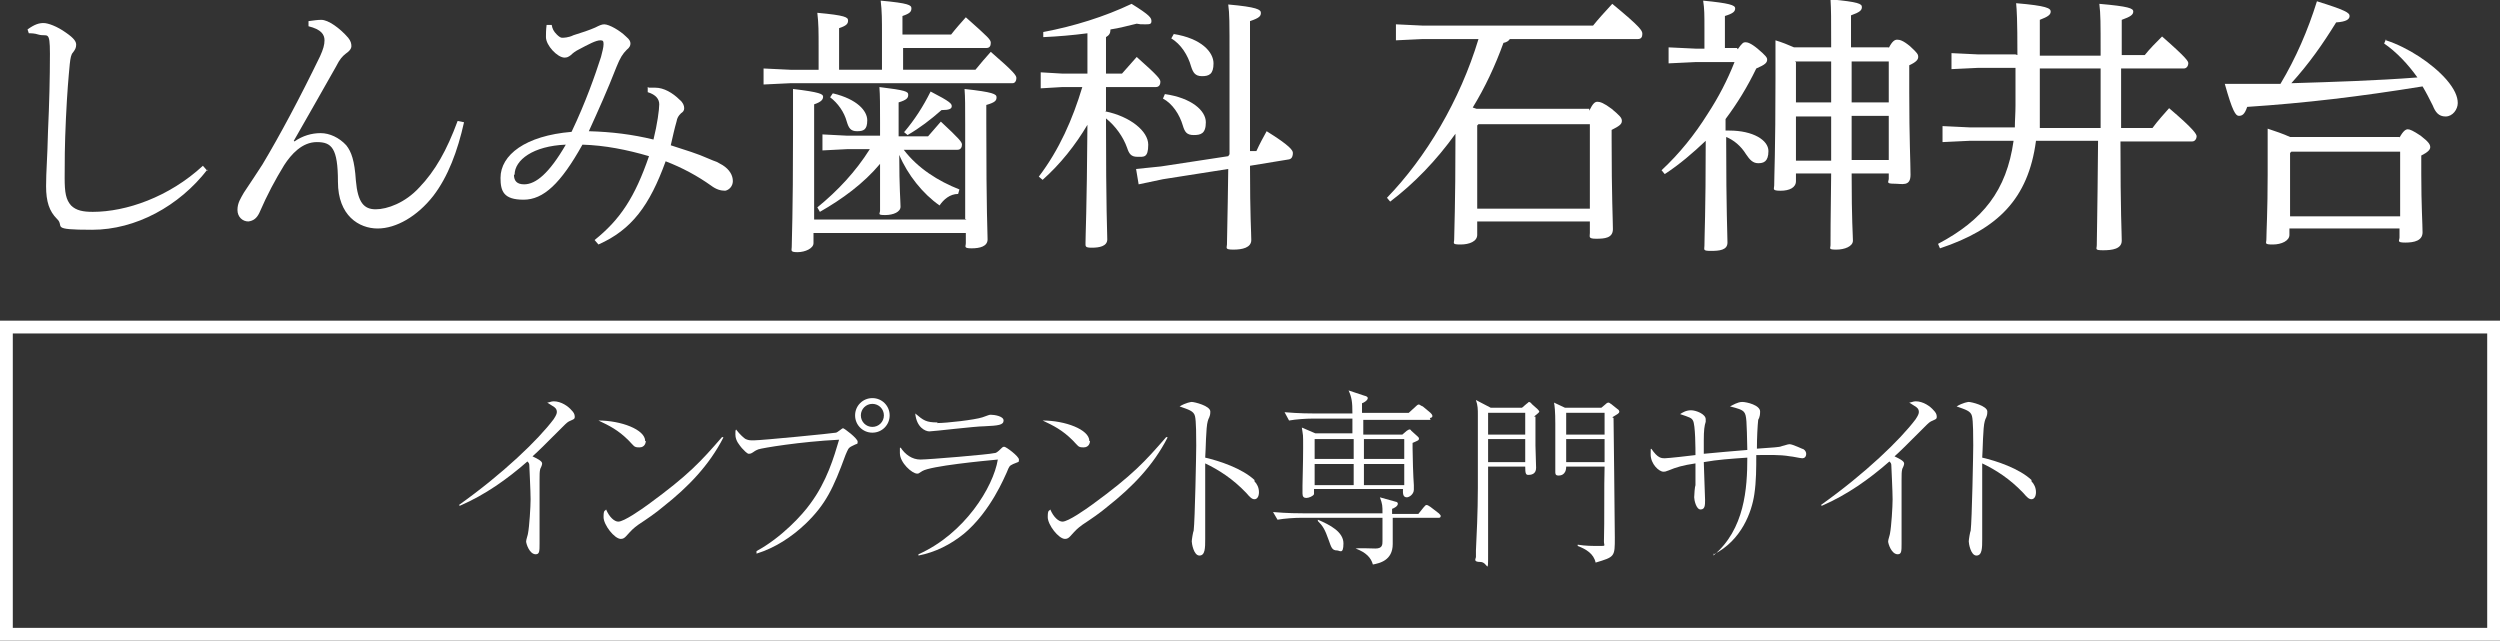
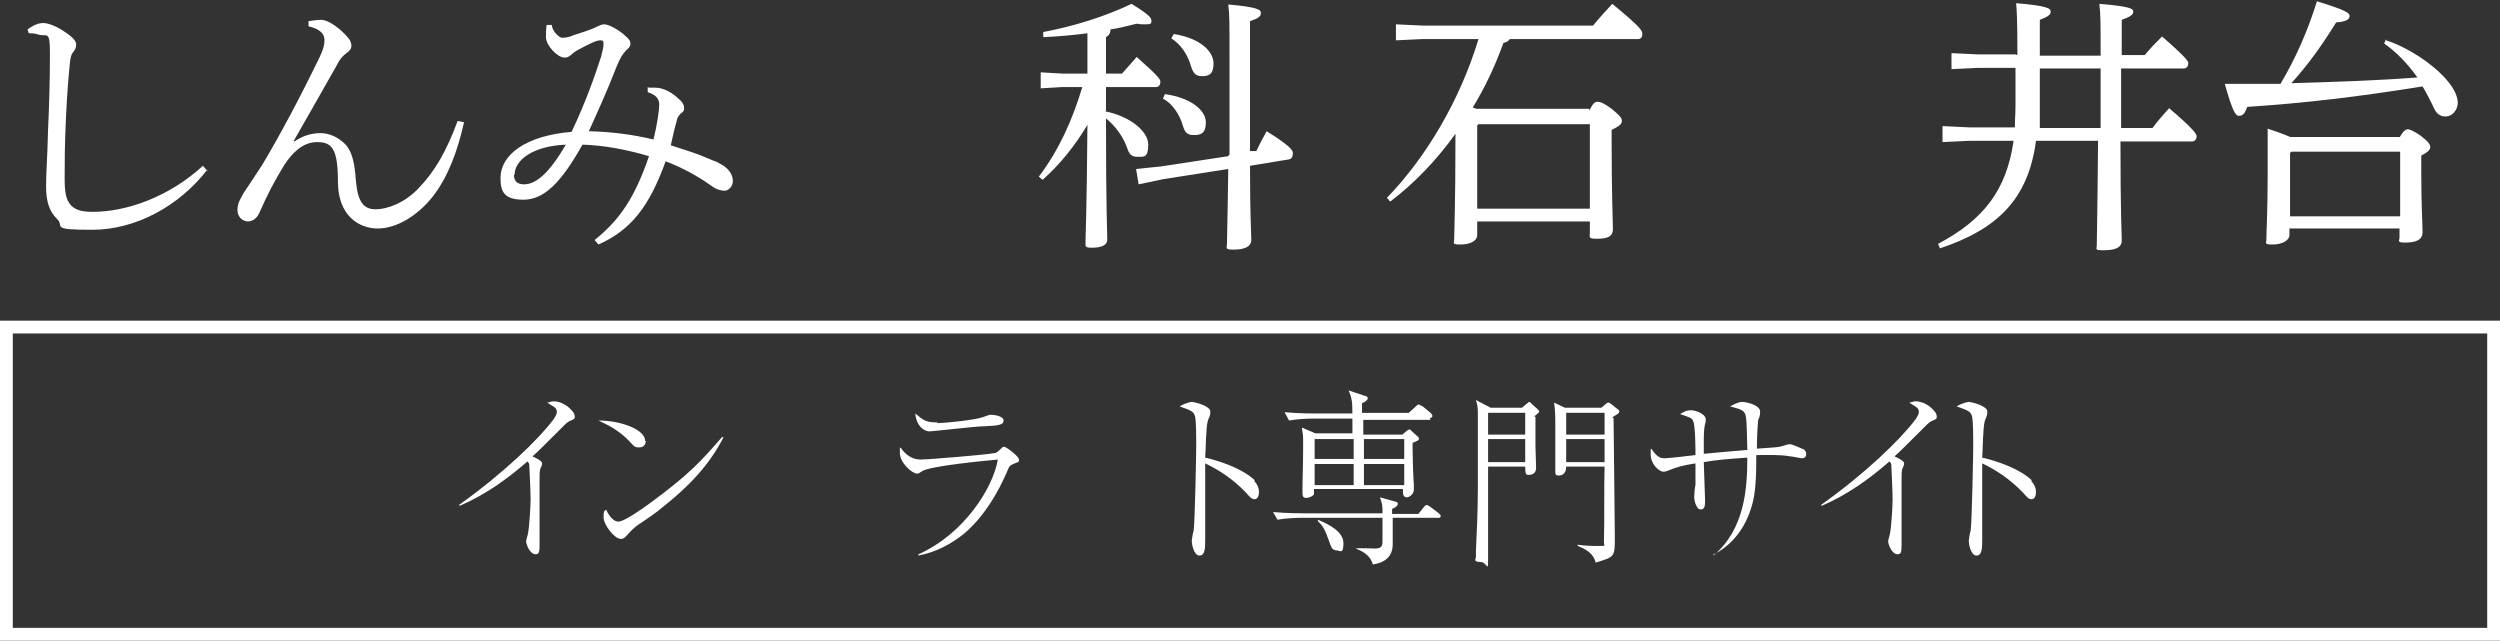
<svg xmlns="http://www.w3.org/2000/svg" id="_レイヤー_1" data-name=" レイヤー 1" version="1.1" viewBox="0 0 390.6 100.1">
  <rect x="0" y="0" width="390.6" height="100.1" fill="#333333" stroke="none" />
  <defs>
    <style>
      .cls-1 {
        fill: #fff;
        stroke-width: 0px;
      }
    </style>
  </defs>
  <path class="cls-1" d="M388.6,52.1v46H2v-46h386.6M390.6,50.1H0v50h390.6v-50h0Z" />
  <path class="cls-1" d="M32.4,26.5c-4.4,5.7-11.2,9.4-18,9.4s-4.2-.5-5.5-1.7c-1.2-1.2-1.7-2.7-1.7-5.1s.2-4.2.3-8.6c.2-4.3.3-8.3.3-12.1s-.4-2.6-1.8-3c-.6-.2-1.1-.2-1.5-.2l-.2-.6c1.1-.8,1.8-1,2.5-1s2.1.5,3.5,1.5c1.3.9,1.6,1.4,1.6,1.9s-.2.8-.5,1.2c-.3.3-.4.9-.5,1.8-.2,2.1-.4,4.3-.6,8.5-.2,4.2-.2,7.1-.2,9.3,0,2.3.2,3.4,1,4.3.8.8,1.9,1,3.4,1,5.2,0,11.9-2.3,17.2-7.2l.7.8h0s0,0,0,0Z" />
  <path class="cls-1" d="M46,22.1c1.3-.9,2.7-1.3,4.1-1.3s2.9.7,4,1.9c.8,1,1.3,2.4,1.5,5.5.3,3.5,1.3,4.5,3.1,4.5s4.6-1,6.8-3.4c2.5-2.6,4.3-5.8,6-10.4l1,.2c-1,4.5-2.5,8.5-4.8,11.5-2.5,3.2-5.8,5.1-8.7,5.1s-6.2-2-6.2-7.3-1-6.2-3.3-6.2-4,1.9-5.1,3.6c-1.4,2.3-2.6,4.5-3.9,7.5-.4.8-.9,1.2-1.7,1.3-.9,0-1.7-.7-1.7-1.8s.5-1.8,1-2.7c1.1-1.6,2.1-3.2,2.9-4.4,2.7-4.5,5.9-10.5,9-16.9.5-1.1.7-1.8.7-2.5,0-.9-.5-1.7-2.5-2.2v-.8c.8-.1,1.4-.2,2-.2,1.1,0,2.9,1.3,4.2,2.8.4.5.5.9.5,1.3s-.3.8-.9,1.2c-.5.4-.9.8-1.5,2-2.3,4.1-4.5,7.9-6.6,11.6h0s0,0,0,0h0Z" />
  <path class="cls-1" d="M101.3,13.7c.4,0,.8,0,1.1,0,1.3,0,2.7.8,3.8,1.9.5.4.7.9.7,1.3s-.2.6-.5.8c-.4.4-.6.7-.7,1.3-.3,1-.6,2.4-.9,3.7,2.2.7,4.4,1.4,5.7,2,.7.3,1.2.5,1.5.6.3.2.6.3.9.5,1.1.7,1.6,1.6,1.6,2.5,0,.8-.6,1.4-1.2,1.5-.7,0-1.4-.2-2.2-.8-2.1-1.5-4.5-2.8-7.1-3.8-2.5,6.9-5.3,10.7-10.5,13l-.6-.7c4-3.2,6.3-6.7,8.5-13.1-3.4-1-6.9-1.7-10.4-1.8-3.4,6.1-6.1,8.6-9.2,8.6s-3.6-1.3-3.6-3.4c0-3.6,3.9-6.6,11.1-7.2,2.2-4.6,3.7-8.9,4.6-11.7.2-.8.4-1.5.4-2s-.1-.6-.5-.6c-.7,0-1.8.6-3.5,1.5-.4.2-.8.5-1.1.8-.4.3-.6.4-1,.4-1.1,0-2.9-1.9-2.9-3.2,0-.5,0-1.1.1-1.9h.8c.1.6.3,1,.8,1.5.3.3.6.5.8.5s1,0,1.8-.4c1.3-.4,2.5-.8,3.4-1.2.6-.3,1-.5,1.4-.5.8,0,2.5,1,3.4,1.9.6.5.7.8.7,1.1s-.1.6-.6,1c-.6.6-1,1.2-1.6,2.7-1.4,3.6-2.8,6.7-4.3,10,3.6.1,6.8.5,10.1,1.3.6-2.4.9-4.7.9-5.5s-.5-1.5-1.8-1.9v-.8h.1ZM80.3,27.3c0,1,.5,1.5,1.6,1.5,1.8,0,3.9-1.7,6.5-6.2-5.1.2-8,2.4-8,4.7h0Z" />
-   <path class="cls-1" d="M148.6,5.4c.7-.9,1.5-1.8,2.3-2.7,3.6,3.2,3.9,3.5,3.9,4s-.2.8-.7.8h-13v3.4h11.3c.8-1,1.6-1.9,2.4-2.8,3.7,3.2,4,3.7,4,4.1s-.2.8-.6.8h-34.7l-4.2.2v-2.5l4.2.2h4.4v-3.6c0-2.3,0-3.6-.2-5.3,4.4.4,4.8.7,4.8,1.2s-.2.8-1.4,1.2v6.5h6.7v-5.5c0-2.3,0-3.6-.2-5.3,4.4.4,4.8.7,4.8,1.2s-.2.8-1.4,1.2v2.9h7.5ZM150.8,34.2v-14.8c0-2.9,0-4.2-.1-5.5,4.5.5,5,.8,5,1.3s-.2.8-1.6,1.2v2.9c0,14.1.2,17,.2,18.1s-1.2,1.4-2.5,1.4-.9-.3-.9-.8v-1.6h-23.8v1.6c0,.8-1.3,1.4-2.5,1.4s-.9-.3-.9-.8c0-1.4.2-4.8.2-17.8s0-5.2,0-6.9c4.2.5,4.7.8,4.7,1.2s-.2.8-1.4,1.2v18h23.8ZM141.2,23.4c2.2,2.9,5.4,4.9,8.7,6.2l-.2.7c-1.3,0-2.3.9-2.9,1.8-2.6-1.8-5-4.8-6.3-7.9,0,5.2.2,7.3.2,8.1s-1.1,1.3-2.4,1.3-.8-.2-.8-.7c0-.8,0-2.6,0-7.3-2.6,3.1-5.9,5.5-9.4,7.5l-.4-.7c3.2-2.6,6-5.6,8.2-9.1h-3.5l-3.9.2v-2.5l3.9.2h5.1v-2c0-2.9,0-4.2-.1-5.6,4.1.5,4.5.7,4.5,1.2s-.2.8-1.5,1.2v5.3h4.6c.7-.8,1.2-1.4,2-2.3,2.9,2.7,3.3,3.2,3.3,3.6s-.2.8-.7.8h-8.4,0ZM130.2,14.6c3.7.9,5.3,2.7,5.3,4.2s-.6,1.7-1.6,1.7-1.3-.5-1.6-1.5c-.4-1.5-1.4-2.9-2.6-3.8l.4-.6h0ZM141.3,20.6c1.6-1.9,2.9-3.9,4.1-6.3,3.1,1.6,3.3,1.9,3.3,2.3s-.4.6-1.6.6c-1.7,1.5-3.4,2.8-5.3,3.9l-.6-.5h0Z" />
  <path class="cls-1" d="M172.7,17.4c3.9.8,6.7,3.1,6.7,5.2s-.7,1.9-1.7,1.9-1.3-.5-1.6-1.4c-.6-1.7-1.8-3.4-3.3-4.6,0,14.6.2,17.8.2,18.9s-1.3,1.3-2.4,1.3-1-.2-1-.8c0-1.3.2-4.8.3-18.4-1.9,3.2-4.2,6.1-7,8.6l-.6-.5c3.2-4.2,5.3-9,6.8-14h-3.1l-3.4.2v-2.5l3.4.2h3.9v-6.3c-2.3.3-4.6.5-6.9.6v-.8c4.8-.9,9.6-2.4,13.8-4.4,2.9,1.8,3.1,2.2,3.1,2.7s-.3.5-1,.5-.8,0-1.3-.1c-1.3.3-2.7.7-4.1.9,0,.6-.2.9-.7,1.2v5.7h2.5c.8-.9,1.5-1.7,2.3-2.6,3.5,3.1,3.7,3.5,3.7,3.9s-.2.8-.7.8h-7.8v3.7h0ZM192.1,24.1c0-3.8,0-8.6,0-14.8s0-7-.2-8.6c4.5.4,5.1.8,5.1,1.3s-.2.8-1.7,1.3v5.9c0,6.1,0,10.8,0,14.4h1c.5-1.1,1.1-2.2,1.6-3.1,3.7,2.3,4.1,3,4.1,3.4s-.1.9-.6,1l-6.1,1c0,8,.2,10.4.2,11.6s-1.4,1.5-2.8,1.5-1-.3-1-.8c0-1.3.1-3.7.2-11.8l-10.2,1.6-3.8.8-.4-2.4,3.9-.4,10.5-1.6h0ZM182,14.7c4.2.6,6.4,2.6,6.4,4.4s-.8,2-1.9,2-1.4-.5-1.7-1.5c-.5-1.7-1.6-3.4-3.1-4.2l.3-.7h0ZM183.3,5.3c4.5.7,6.3,2.9,6.3,4.6s-.7,2-1.8,2-1.4-.6-1.7-1.5c-.5-1.8-1.6-3.5-3.1-4.4l.4-.7h0Z" />
  <path class="cls-1" d="M248.3,17.3c.6-1.2.9-1.4,1.3-1.4s1,.2,2.2,1.1c1.3,1.1,1.6,1.4,1.6,1.9s-.4.8-1.6,1.4v1.5c0,9,.2,12.6.2,14s-1.3,1.5-2.6,1.5-1-.3-1-.9v-1.8h-17.6v2.1c0,1-1.2,1.5-2.6,1.5s-1-.2-1-.8c0-1.2.2-5.2.2-15.9v-.6c-3,4.2-6.5,7.8-10.2,10.6l-.5-.6c6.1-6.3,11.4-15.2,14.3-24.8h-8.7l-4.2.2v-2.5l4.2.2h26.6c.8-1,1.8-2.1,3-3.4,4.5,3.7,4.7,4.2,4.7,4.7s-.2.8-.7.8h-20c-.2.3-.5.5-1,.6-1.3,3.6-2.9,7-4.8,10.1l.6.2h17.6s0,0,0,0ZM230.8,19.6v13h17.6v-13.2h-17.4s-.2.2-.2.2Z" />
-   <path class="cls-1" d="M271.5,7.7c.7-1,.9-1.1,1.2-1.1s.8.1,1.9,1c1.3,1.1,1.5,1.4,1.5,1.7,0,.5-.3.8-1.7,1.4-1.4,2.9-3,5.5-4.8,7.9v1.8c.2,0,.4,0,.6,0,3.7,0,6.1,1.5,6.1,3.2s-.8,1.9-1.6,1.9-1.3-.5-1.9-1.4c-.8-1.3-1.9-2.2-3.1-2.7v.9c0,10.5.2,14.4.2,15.6s-1.3,1.3-2.6,1.3-1-.2-1-.8c0-1.5.2-5.3.2-16.2v-.2c-2,1.9-4.1,3.7-6.4,5.2l-.5-.6c2.8-2.6,5.2-5.6,7.2-8.8,1.7-2.6,3.1-5.3,4.2-8.1h-6.1l-4.2.2v-2.5l4.2.2h1.4v-3.2c0-2.1,0-3-.2-4.3,4.1.4,5,.7,5,1.2s-.3.8-1.6,1.2v5h1.9ZM295.1,7.5c.5-1,.9-1.3,1.3-1.3s.9.1,2,1c1.2,1.1,1.3,1.3,1.3,1.7s-.3.8-1.4,1.3v4.1c0,7.5.2,11.1.2,13s-1.3,1.4-2.6,1.4-.8-.3-.8-.8v-.8h-5.8c0,7.5.2,9.6.2,10.5s-1.3,1.4-2.6,1.4-.9-.2-.9-.7c0-1.2,0-3.6.1-11.2h-5.5v1.2c0,1-1,1.5-2.4,1.5s-1-.3-1-.8c0-1.5.2-5.5.2-16.6s0-3.9,0-6.1c1,.3,2,.7,2.9,1.1h5.8v-.6c0-3.8,0-5.3-.1-6.9,4.4.4,4.9.7,4.9,1.2s-.3.8-1.7,1.3v5h5.9,0ZM280.6,9.7v6.3h5.5v-6.4h-5.6c0,.1,0,.1,0,.1ZM280.6,25.1h5.5c0-2.3,0-4.6,0-6.9h-5.5v6.9ZM295.1,9.6h-5.8v6.4h5.8s0-6.4,0-6.4ZM295.1,18.1h-5.8v6.9h5.8v-6.9Z" />
  <path class="cls-1" d="M315.2,8.6c0-5.7-.1-7-.2-8.1,4.8.4,5.4.8,5.4,1.3s-.4.8-1.7,1.3v5.6h9.5v-.7c0-4.3,0-5.8-.2-7.4,4.6.4,5.3.7,5.3,1.2s-.4.8-1.8,1.3v5.5h3.6c.8-1,1.7-1.9,2.7-2.9,4,3.5,4.1,3.9,4.1,4.2s-.2.8-.7.8h-9.8c0,3,0,6,0,9v.3h4.9c.8-1.1,1.9-2.3,2.6-3.1,4,3.4,4.3,4.1,4.3,4.4s-.2.8-.7.8h-11.2c0,11.4.2,14.2.2,15.5s-1.5,1.5-2.9,1.5-1-.2-1-.8c0-1.4.1-4.2.2-16.3h-9.7c-1.2,9.1-6,13.8-15,16.8l-.3-.7c7-3.7,10.7-8.3,11.8-16.1h-6.9l-4.2.2v-2.5l4.2.2h7.1c0-1.1.1-2.2.1-3.4v-5.9h-5.8l-4.2.2v-2.5l4.2.2h5.8ZM318.7,10.7v6.3c0,1,0,2,0,3h9.5c0-3.1,0-6.2,0-9.3,0,0-9.5,0-9.5,0Z" />
  <path class="cls-1" d="M372.8,6.3c3.4,1.1,7.2,3.6,9.4,6.1,1.3,1.5,1.8,2.7,1.8,3.7s-.8,2.1-1.9,2.1-1.6-.7-2-1.7c-.5-1-1-2-1.6-3-9.9,1.6-18.3,2.6-27.4,3.2-.4,1.2-.8,1.4-1.3,1.4s-1-.7-2.2-5c3,0,5.9,0,8.7,0,2.4-4,4.3-8.4,5.7-12.9,4.5,1.4,5.1,1.8,5.1,2.3s-.5.9-2.1,1c-2.1,3.4-4.2,6.4-7,9.5,6.6-.2,13.2-.4,19.7-.9-1.5-2.1-3.3-4-5.2-5.3l.3-.7h0ZM374.9,21.5c.6-1.1,1-1.3,1.3-1.3s.8.2,2,1c1.3,1,1.5,1.4,1.5,1.8s-.4.8-1.4,1.3v2.9c0,4.9.2,7.8.2,9.1s-1.3,1.6-2.7,1.6-.9-.3-.9-.8v-1.4h-17.2v1c0,.9-1.2,1.5-2.6,1.5s-1-.2-1-.8c0-1.1.2-4.5.2-10.1s0-5.4,0-7.2c1.2.4,2.4.8,3.5,1.3h17.1ZM375,23.7h-17l-.2.2v9.9h17.2v-10Z" />
  <g>
    <path class="cls-1" d="M71.7,78.9c6.9-4.9,12.4-10.2,14.8-13.4.4-.6.5-.9.5-1.1s0-.5-.4-.8c-.2-.1-.9-.6-1.1-.7.3,0,.6-.2,1-.2,1.2,0,2.3.8,2.8,1.4.3.3.5.6.5,1s-.2.4-.6.6c-.5.2-.6.3-1.4,1.1-3.1,3.1-3.5,3.5-4.6,4.5.6.3,1.5.7,1.5,1.1s-.3.8-.3.9c-.1.4-.1.9-.1,1.7v9.9c0,1.2,0,1.7-.6,1.7-1,0-1.5-1.7-1.5-2s.3-1.1.3-1.3c.2-1,.4-4.1.4-5.3s-.2-5.1-.2-5.3c0-.3-.1-.4-.3-.6-3.2,2.8-6.6,5.2-10.5,6.9h-.1Z" />
    <path class="cls-1" d="M100.9,68.9c0,.2-.1,1-1,1s-.8-.2-1.7-1.1c-1.6-1.6-3-2.3-4.7-3.1,3.5,0,7.3,1.4,7.3,3.2ZM113,68.4c-2.2,4.3-5.5,7.7-9.3,10.7-1.3,1.1-2.5,1.9-4,2.9-.8.6-.9.7-1.9,1.8-.2.2-.4.4-.8.4-1,0-2.7-2.2-2.7-3.4s.2-.9.4-1.2c.5,1.2,1.3,1.9,1.9,1.9.9,0,3.6-1.9,4.7-2.7,6.3-4.6,8.2-6.7,11.5-10.5h.2Z" />
-     <path class="cls-1" d="M118.2,86.1c3.9-2.1,7.2-5.7,8.4-7.4,2.6-3.5,3.7-7.3,4.5-10-6.1.3-12,1.3-12.6,1.5-.5.2-.6.3-.9.5-.3.2-.5.2-.6.2-.3,0-.8-.6-1.1-.9-.3-.4-1-1.1-1-2.1s0-.4.1-.8c.6.8,1.3,1.4,1.5,1.5.5.2.6.2,1.3.2,1.2,0,12.4-1.1,12.8-1.2.2,0,1-.7,1.1-.7.2,0,2.3,1.6,2.3,2.1s0,.2-.9.7c-.6.3-.6.5-1,1.4-1.9,5.2-3.1,7.7-6.2,10.7-2.2,2.1-4.8,3.8-7.7,4.7v-.2ZM136.3,67.6c-1.5,0-2.7-1.2-2.7-2.7s1.2-2.7,2.7-2.7,2.7,1.2,2.7,2.7-1.2,2.7-2.7,2.7ZM136.3,63.1c-1,0-1.8.8-1.8,1.8s.8,1.8,1.8,1.8,1.8-.8,1.8-1.8-.8-1.8-1.8-1.8Z" />
    <path class="cls-1" d="M143.5,86.6c7.2-3.2,11.7-10.5,12.4-14.8-2.2.2-10.5,1-11.8,1.8-.6.4-.6.4-.8.4-.8,0-2.7-1.7-2.7-3.2s0-.5.1-.9c.7,1.1,1.8,1.9,3.1,1.9s10.8-.8,11.5-1c.3,0,.5-.1,1.2-.8.2-.2.3-.2.4-.2.3,0,2.3,1.5,2.3,2s0,.3-.9.7c-.6.3-.6.3-1,1.3-.3.6-2.5,6.1-6.7,9.6-2.1,1.7-4.5,2.9-7.1,3.4v-.2ZM146.4,66.1c1.5,0,5.9-.5,7.1-.9.9-.3,1-.4,1.3-.4.5,0,2,.2,2,.9s-.8.8-3,.9c-1.4,0-8,.8-8.6.8s-2-.6-2.2-2.8c1.3,1.1,1.7,1.4,3.5,1.4Z" />
-     <path class="cls-1" d="M170.3,68.9c0,.2-.1,1-1,1s-.8-.2-1.7-1.1c-1.6-1.6-3-2.3-4.7-3.1,3.5,0,7.3,1.4,7.3,3.2ZM182.4,68.4c-2.2,4.3-5.5,7.7-9.3,10.7-1.3,1.1-2.5,1.9-4,2.9-.8.6-.9.7-1.9,1.8-.2.2-.4.4-.8.4-1,0-2.7-2.2-2.7-3.4s.2-.9.4-1.2c.5,1.2,1.3,1.9,1.9,1.9.9,0,3.6-1.9,4.7-2.7,6.3-4.6,8.2-6.7,11.5-10.5h.2Z" />
    <path class="cls-1" d="M196,75.2c.4.4.7,1,.7,1.7s-.3,1.1-.7,1.1-.7-.3-1.3-1c-2.1-2.2-4.3-3.6-6.4-4.6,0,2.6,0,5.3,0,8s0,3.3,0,3.8c0,1.4,0,2.6-.9,2.6s-1.2-1.9-1.2-2.2.2-1.5.3-1.7c.2-1.6.4-12.2.4-13.3s0-3.9-.2-4.6c-.2-.8-1-1-2.4-1.5,1-.6,1.8-.7,1.9-.7.4,0,2.9.6,2.9,1.5s-.3,1-.4,1.5c-.3,1-.3,4.5-.4,5.7,2.2.5,5.8,1.7,7.7,3.5Z" />
    <path class="cls-1" d="M224.6,80.9h-7c0,.6,0,3.5,0,4.1,0,2.6-2.1,3-3.1,3.2-.3-1.1-1.1-1.9-2.7-2.5h0c.5-.1,2.6,0,3.1,0,1.1,0,1.1-.6,1.1-1.2s0-3.1,0-3.6h-12.7c-1,0-2.6.1-3.7.3l-.7-1.2c2.2.2,4.3.2,4.8.2h12.3c0-1.2,0-1.4-.4-2.5l2.5.7c.1,0,.3.1.3.3,0,.4-.6.7-.9.8v.8h4.1l.8-1c.3-.3.3-.4.5-.4s.4.2.6.3l1.3,1c.1.1.3.3.3.4,0,.3-.2.3-.4.3ZM223.5,65.6h-10.5v2.3h6.1l.7-.6c.2-.1.3-.2.4-.2s.2,0,.3.2l1,.9c.1.1.2.2.2.3,0,.3-.1.3-1,.7,0,.3,0,.4,0,.8,0,1.2.1,4.6.2,5.8,0,.1,0,.6,0,.7,0,.7-.7,1.2-1.1,1.2-.7,0-.6-.8-.6-1.3h-13.9c0,.6,0,.7,0,.8-.1.3-.8.6-1.2.6s-.6-.2-.6-.7,0-1,0-1.2c0-1,.1-3.4.1-5.9s0-1.7-.2-3.2l2.1.9h5.8v-2.3h-6.2c-1,0-2.6.1-3.7.3l-.7-1.3c2.2.2,4.3.2,4.8.2h5.8c0-1.8-.1-2.5-.6-3.6l2.4.8c.4.1.6.2.6.4,0,.4-.8.8-.9.8v1.5h7.3l1.1-1c.3-.3.4-.3.5-.3s.3.2.6.3l1.2,1c.1.1.3.3.3.5s-.2.3-.4.3ZM205.4,68.6v3.1h6.1v-3.1s-6.1,0-6.1,0ZM211.5,72.5h-6.1v3.3h6.1v-3.3ZM208.9,86c-.8,0-.9-.5-1.3-1.6-.6-1.7-.9-2.2-1.7-3v-.2c1.9.8,4,1.9,4,3.7s-.6,1.1-1,1.1ZM219.4,68.6h-6.3v3.1h6.3v-3.1ZM219.4,72.5h-6.3v3.3h6.3v-3.3Z" />
    <path class="cls-1" d="M239.9,65.1c0,2.6,0,3.5,0,4.5,0,1,.1,2.5.1,3.5s-.8,1.1-1.2,1.1-.5-.2-.5-1.3h-5.8c0,3.4,0,9.8,0,13.5s0,1.4-1.2,1.4-.7-.5-.7-.8,0-.9,0-1c.1-2.1.3-6,.3-9.8s0-8.8,0-11.3c0-1,0-1.5-.3-2.4l2.3,1.2h4.9l.7-.6c.3-.2.3-.3.4-.3.1,0,.4.2.4.3l.9.8c0,0,.3.3.3.4,0,.2-.8.7-.8.8ZM238.3,64.5h-5.8v3.4h5.8v-3.4ZM238.3,68.6h-5.8v3.6h5.8v-3.6ZM252.1,65.3c0,1.1.2,15.7.2,18.7s0,3-3,3.9c-.3-1.4-1.5-2.1-2.8-2.6v-.2c1.2.2,2.3.2,3.4.2s.7,0,.7-.7c.1-3.2,0-8.5.1-11.7h-6c0,1.4-1,1.4-1.2,1.4-.5,0-.5-.3-.5-.6s0-.9,0-1.1c0-1,0-5.5,0-6.4,0-1.9-.1-2.8-.2-3.3l1.7.8h5.7l.6-.5c.1-.1.3-.3.5-.3s.3.2.4.2l1,.8c.2.1.3.3.3.4,0,.3-.3.4-1.1.9ZM250.7,64.5h-6v3.4h6v-3.4ZM250.7,68.6h-6v3.6h6v-3.6Z" />
    <path class="cls-1" d="M267.7,86.8c4.9-4.1,5.3-10.5,5.3-15.3-2.8.2-4.5.3-6.8.7,0,.9.2,5.1.2,5.9s0,1.5-.7,1.5-1-1.5-1-1.9.1-1.7.2-1.9c0-1.1,0-2.7,0-3.4-2,.3-3,.6-4.2,1.1-.5.2-.6.2-.8.2-.7,0-2-1.2-2-2.7s0-.6.1-.9c1,1.5,1.6,1.5,2.1,1.5s4.1-.4,4.8-.5c0-.8,0-4.8-.4-5.4-.2-.4-.5-.5-2-1,.3-.2.9-.6,1.7-.6s2.3.6,2.3,1.4,0,.4,0,.4c-.2.6-.3,1.3-.3,2.9s0,1.4,0,2.1c3-.3,3.4-.3,6.8-.6-.1-4.5-.1-5.4-.5-5.9-.3-.4-1-.6-2.2-.9.4-.2,1.2-.7,1.9-.7s2.8.5,2.8,1.5-.3,1.2-.3,1.3c-.1.9-.2,2.8-.2,4.5,2.5-.2,3.5-.2,3.9-.4,1-.3,1.1-.3,1.2-.3.5,0,2.1.8,2.2.8.3.2.4.5.4.7,0,.5-.3.7-.6.7-.3,0-1.6-.3-1.9-.3-1.7-.3-3.5-.2-5.3-.2,0,2,0,4.1-.3,6.1-.4,2.8-2,7.2-6.3,9.4v-.2Z" />
    <path class="cls-1" d="M284.5,78.9c6.9-4.9,12.4-10.2,14.8-13.4.4-.6.5-.9.5-1.1s0-.5-.4-.8c-.2-.1-.9-.6-1.1-.7.3,0,.6-.2,1-.2,1.2,0,2.3.8,2.8,1.4.3.3.5.6.5,1s-.2.4-.6.6c-.5.2-.6.3-1.4,1.1-3.1,3.1-3.5,3.5-4.6,4.5.6.3,1.5.7,1.5,1.1s-.3.8-.3.9c-.1.4-.1.9-.1,1.7v9.9c0,1.2,0,1.7-.6,1.7-1,0-1.5-1.7-1.5-2s.3-1.1.3-1.3c.2-1,.4-4.1.4-5.3s-.2-5.1-.2-5.3c0-.3-.1-.4-.3-.6-3.2,2.8-6.6,5.2-10.5,6.9h-.1Z" />
    <path class="cls-1" d="M317.4,75.2c.4.4.7,1,.7,1.7s-.3,1.1-.7,1.1-.7-.3-1.3-1c-2.1-2.2-4.3-3.6-6.4-4.6,0,2.6,0,5.3,0,8s0,3.3,0,3.8c0,1.4,0,2.6-.9,2.6s-1.2-1.9-1.2-2.2.2-1.5.3-1.7c.2-1.6.4-12.2.4-13.3s0-3.9-.2-4.6c-.2-.8-1-1-2.4-1.5,1-.6,1.8-.7,1.9-.7.4,0,2.9.6,2.9,1.5s-.3,1-.4,1.5c-.3,1-.3,4.5-.4,5.7,2.2.5,5.8,1.7,7.7,3.5Z" />
  </g>
</svg>